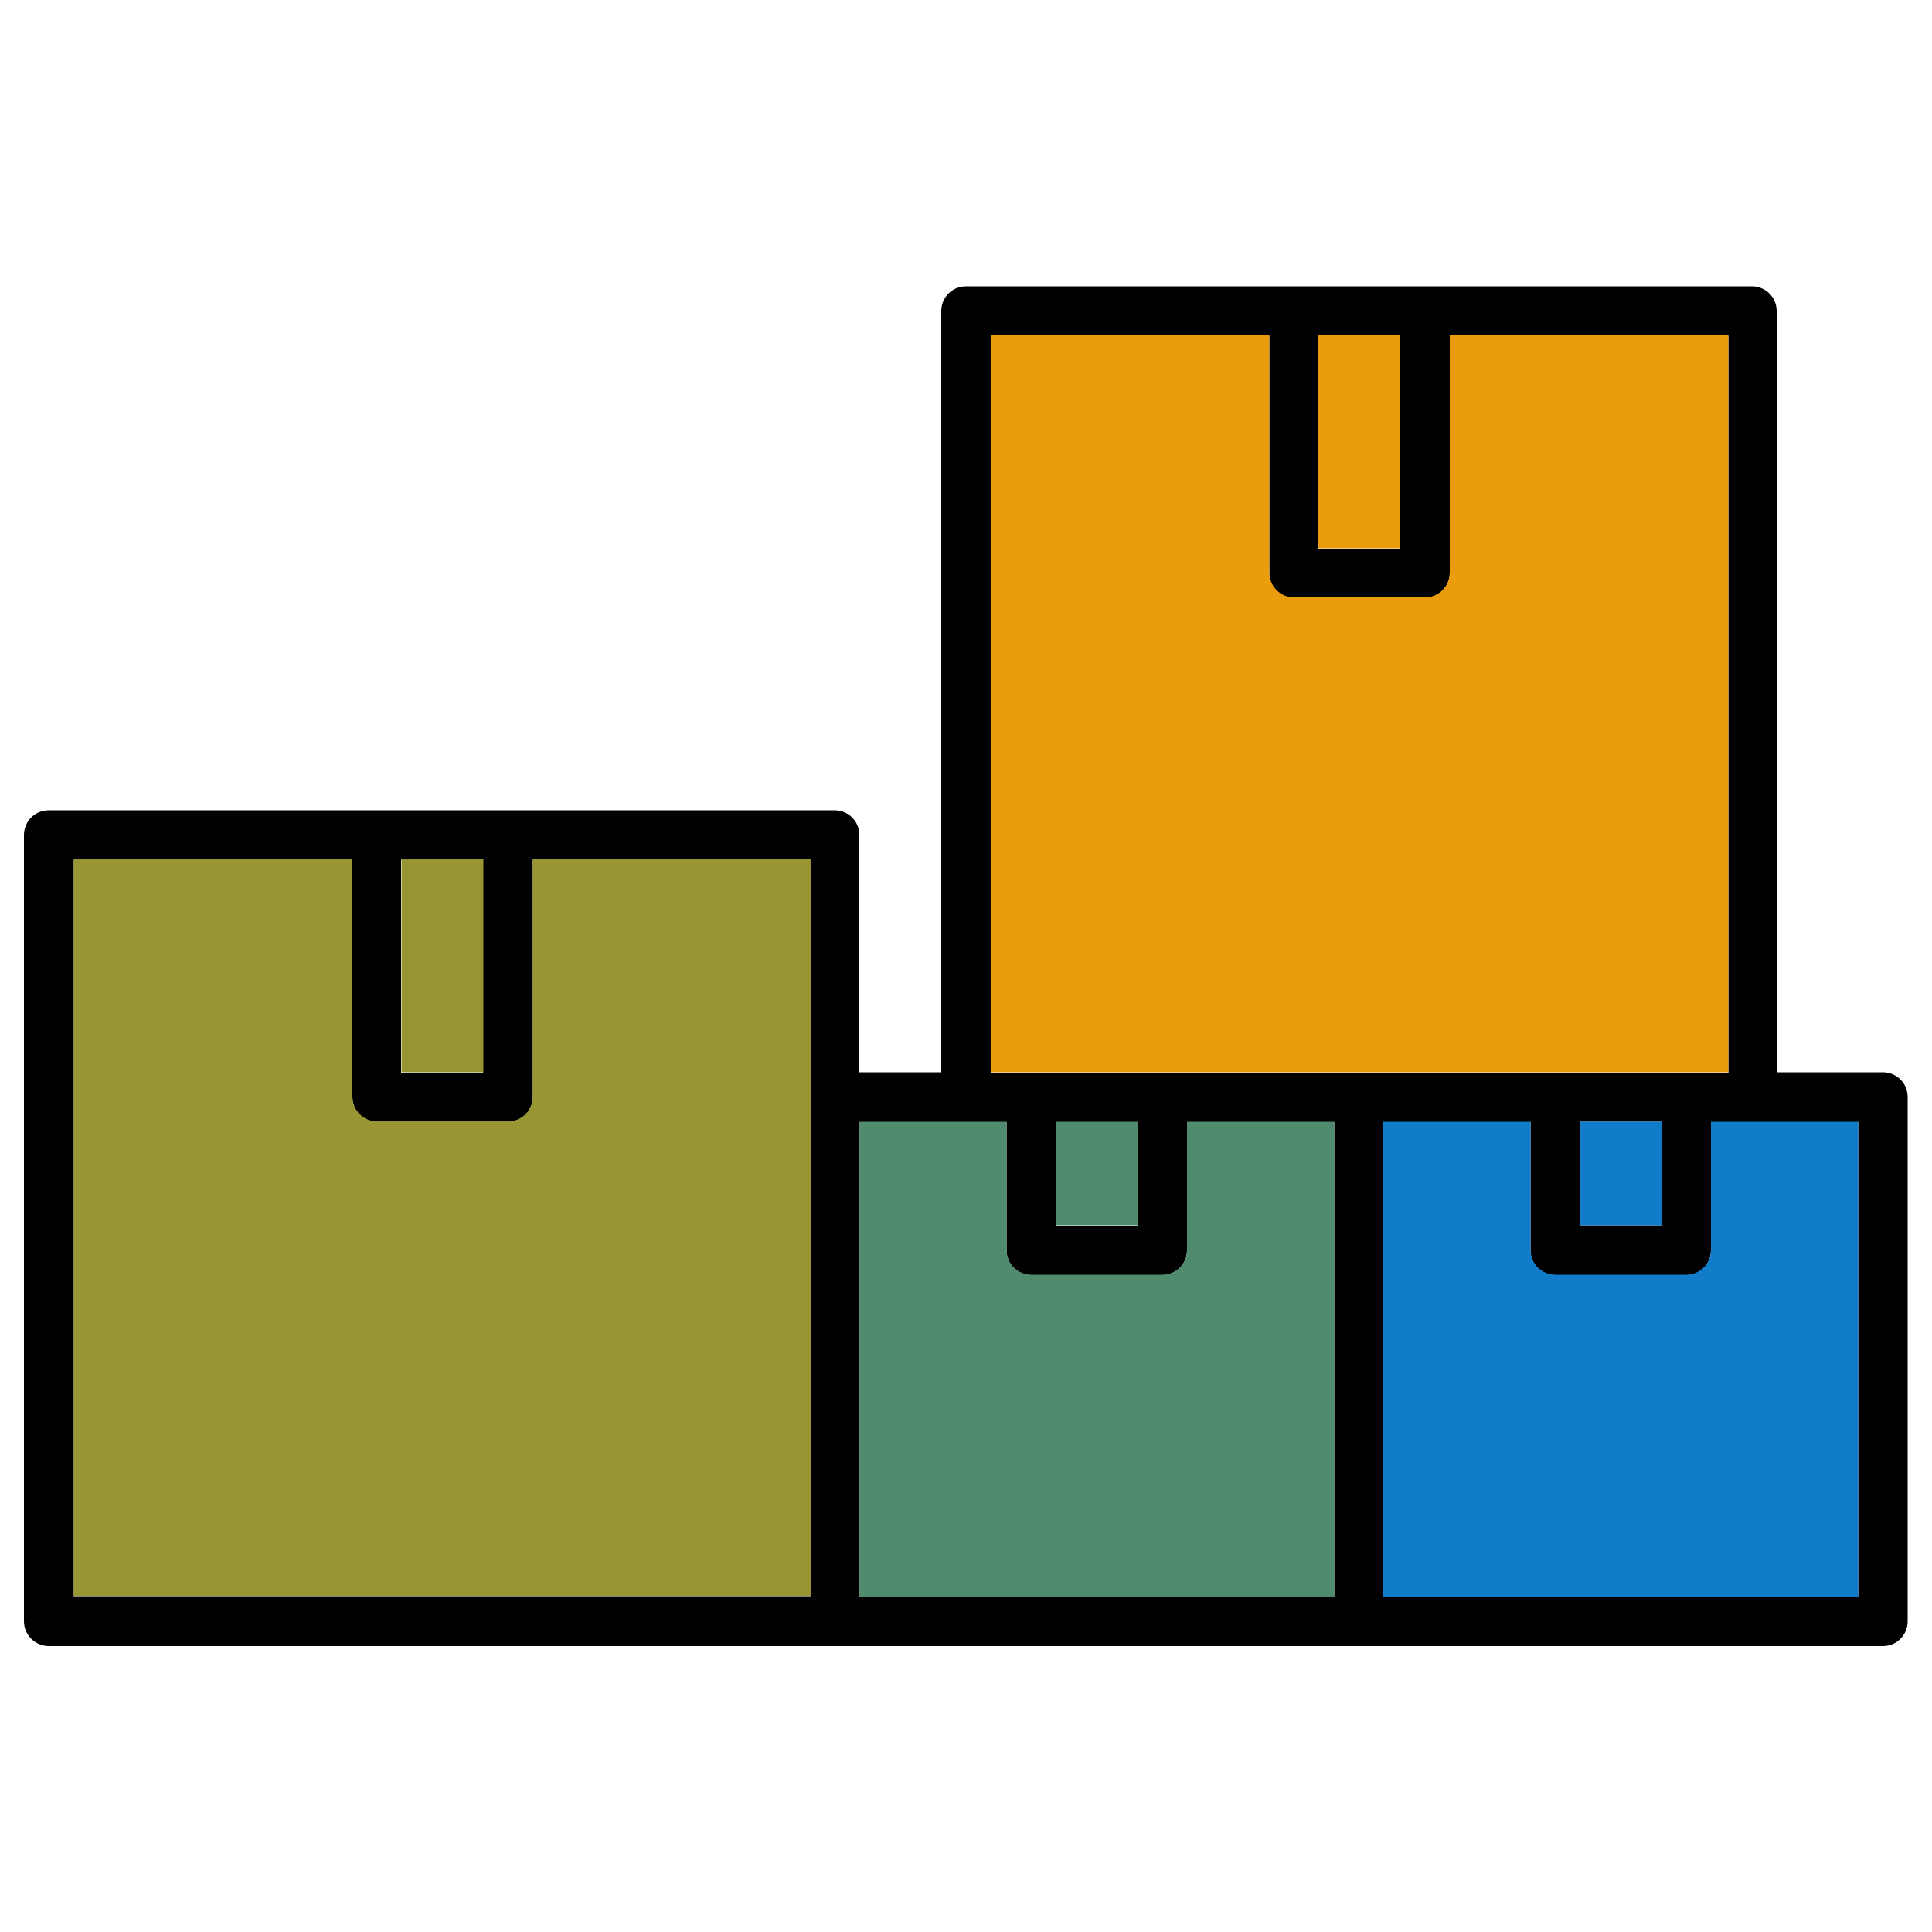
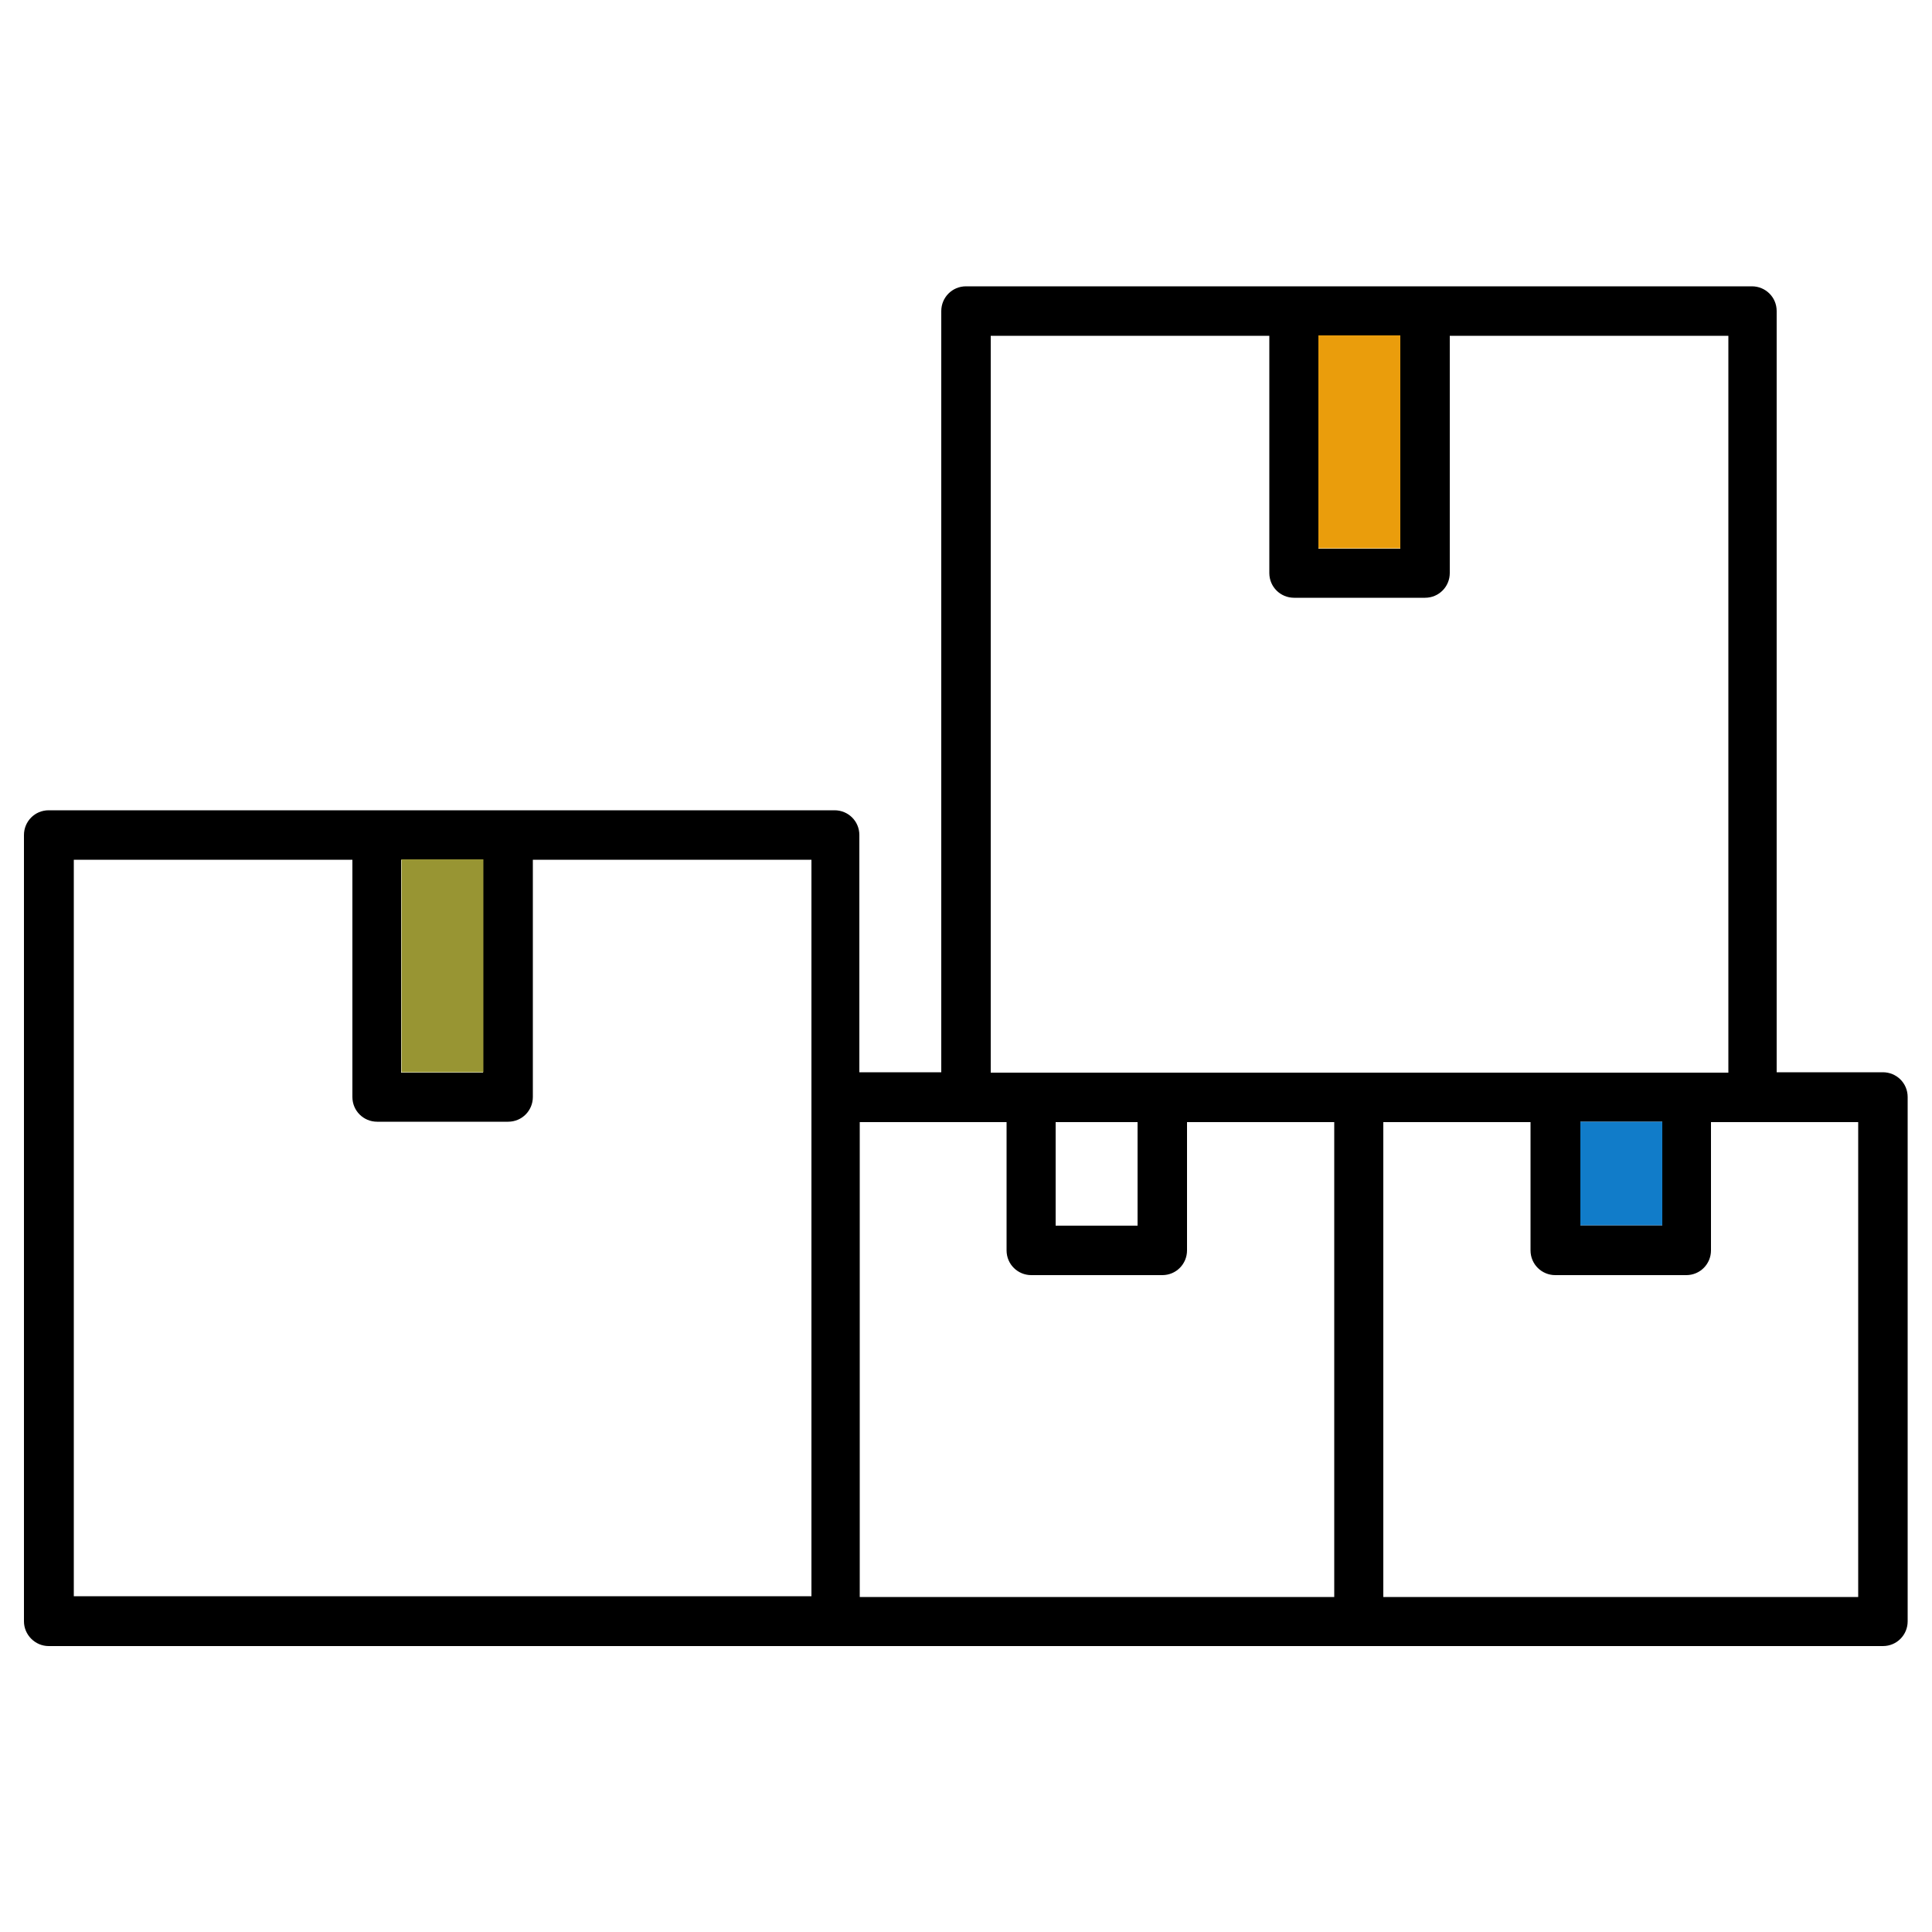
<svg xmlns="http://www.w3.org/2000/svg" version="1.1" id="Layer_1" x="0px" y="0px" viewBox="0 0 500 500" style="enable-background:new 0 0 500 500;" xml:space="preserve">
  <style type="text/css">
	.st0{fill:#EA9D0C;}
	.st1{fill:#989533;}
	.st2{fill:#518B6D;}
	.st3{fill:#117CC9;}
</style>
  <g>
    <path d="M12.6,426h474.7c3.6,0,6.4-2.9,6.4-6.4V283.9c0-3.6-2.9-6.4-6.4-6.4h-27.5l0-197c0-3.6-2.9-6.4-6.4-6.4H250   c-3.6,0-6.4,2.9-6.4,6.4v197h-21.2l0-61.4c0-3.6-2.9-6.4-6.4-6.4h-84.8l-33.7,0H12.6c-3.6,0-6.4,2.9-6.4,6.4v203.5   C6.2,423.1,9.1,426,12.6,426L12.6,426z M480.9,290.4v122.9H358V290.4h38.1v33.2c0,3.6,2.9,6.4,6.4,6.4h33.9c3.6,0,6.4-2.9,6.4-6.4   v-33.2H480.9z M409,317.1v-26.8h21.2v26.8H409z M341.2,86.9h21.2V142h-21.2V86.9z M256.4,86.9h72.1l0,61.4c0,3.6,2.9,6.4,6.4,6.4   h33.9c3.6,0,6.4-2.9,6.4-6.4l0-61.4h72.1v190.7H256.4L256.4,86.9z M294.4,290.4v26.8h-21.2v-26.8H294.4z M222.5,290.4h38v33.2   c0,3.6,2.9,6.4,6.4,6.4h33.9c3.6,0,6.4-2.9,6.4-6.4v-33.2h38.1v122.9H222.5L222.5,290.4z M103.8,222.5H125v55.1h-21.2L103.8,222.5z    M19.1,222.5h72.1l0,61.4c0,3.6,2.9,6.4,6.4,6.4h33.9c3.6,0,6.4-2.9,6.4-6.4v-61.4H210l0,61.4v129.2H19.1L19.1,222.5z" />
  </g>
-   <path class="st3" d="M480.9,290.3v122.9H358V290.3h38.1v33.2c0,3.6,2.9,6.4,6.4,6.4h33.9c3.6,0,6.4-2.9,6.4-6.4v-33.2H480.9z" />
  <rect x="409" y="290.3" class="st3" width="21.2" height="26.8" />
  <rect x="341.2" y="86.8" class="st0" width="21.2" height="55.1" />
-   <path class="st0" d="M256.4,86.8h72.1l0,61.4c0,3.6,2.9,6.4,6.4,6.4h33.9c3.6,0,6.4-2.9,6.4-6.4l0-61.4h72.1v190.7H256.4L256.4,86.8  z" />
-   <rect x="273.2" y="290.3" class="st2" width="21.2" height="26.8" />
-   <path class="st2" d="M222.5,290.3h38v33.2c0,3.6,2.9,6.4,6.4,6.4h33.9c3.6,0,6.4-2.9,6.4-6.4v-33.2h38.1v122.9H222.5L222.5,290.3z" />
  <rect x="103.9" y="222.4" class="st1" width="21.2" height="55.1" />
-   <path class="st1" d="M19.1,222.4h72.1l0,61.4c0,3.6,2.9,6.4,6.4,6.4h33.9c3.6,0,6.4-2.9,6.4-6.4v-61.4H210l0,61.4V413H19.1  L19.1,222.4z" />
</svg>